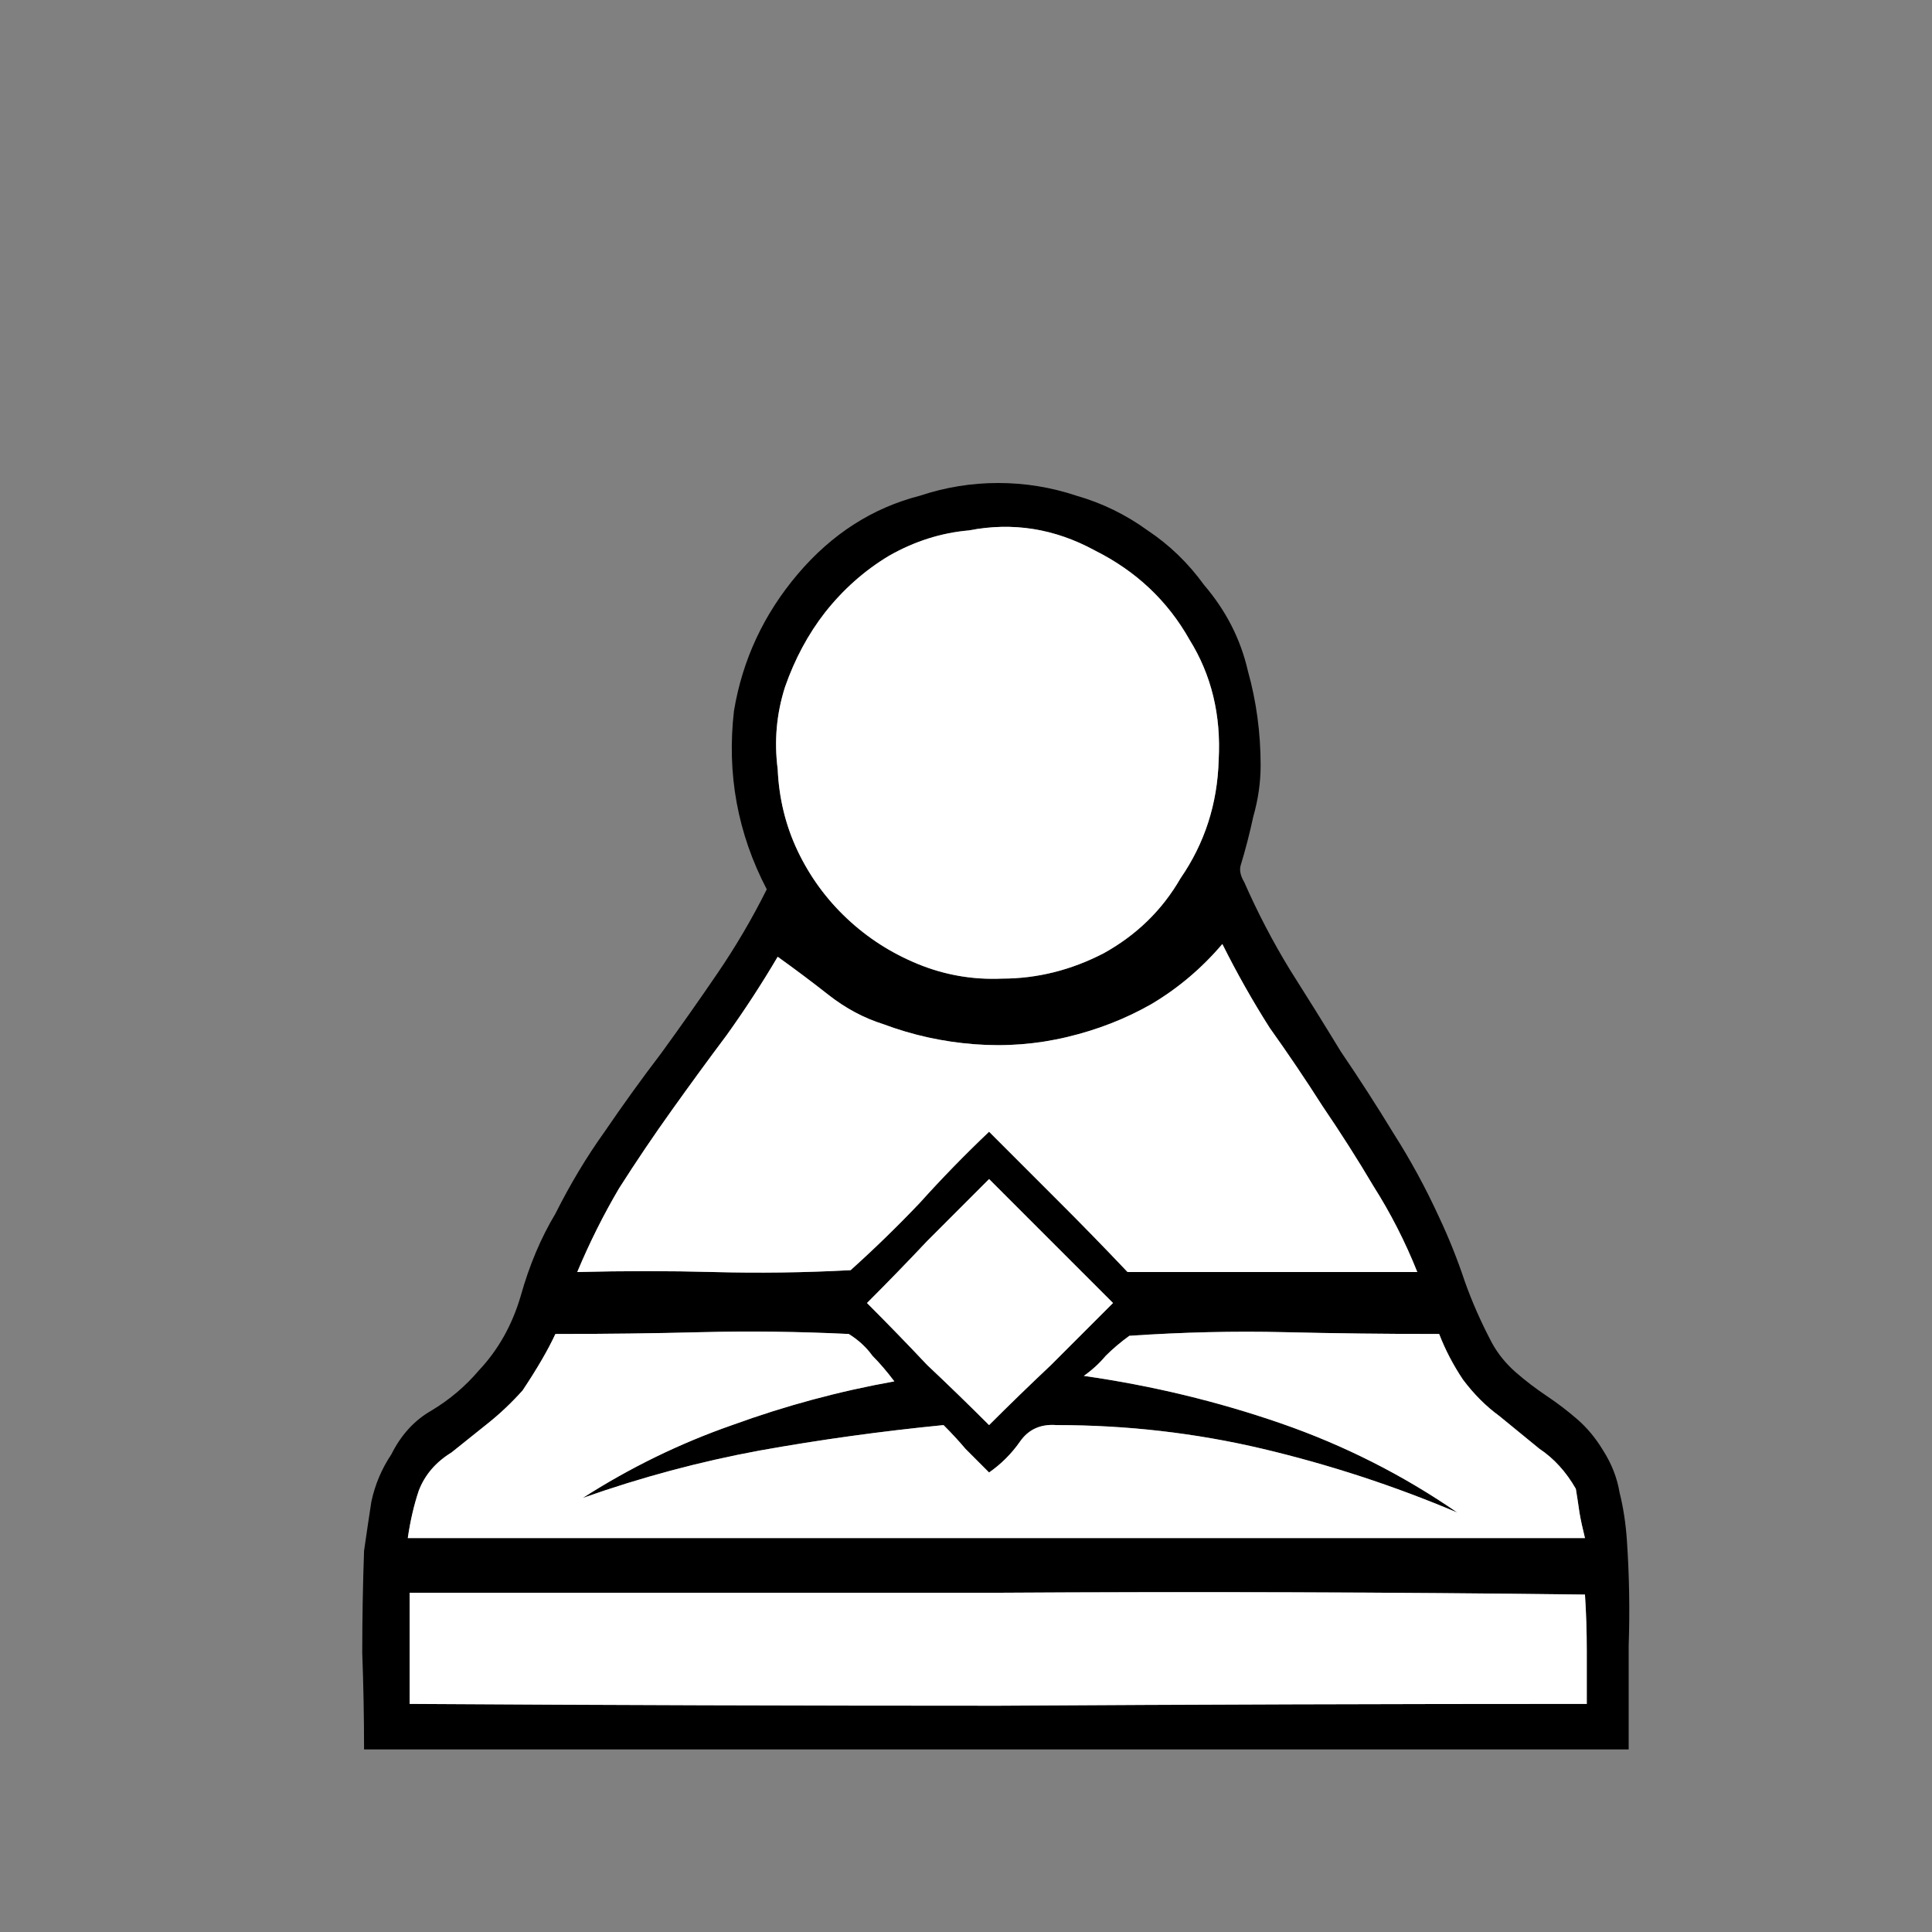
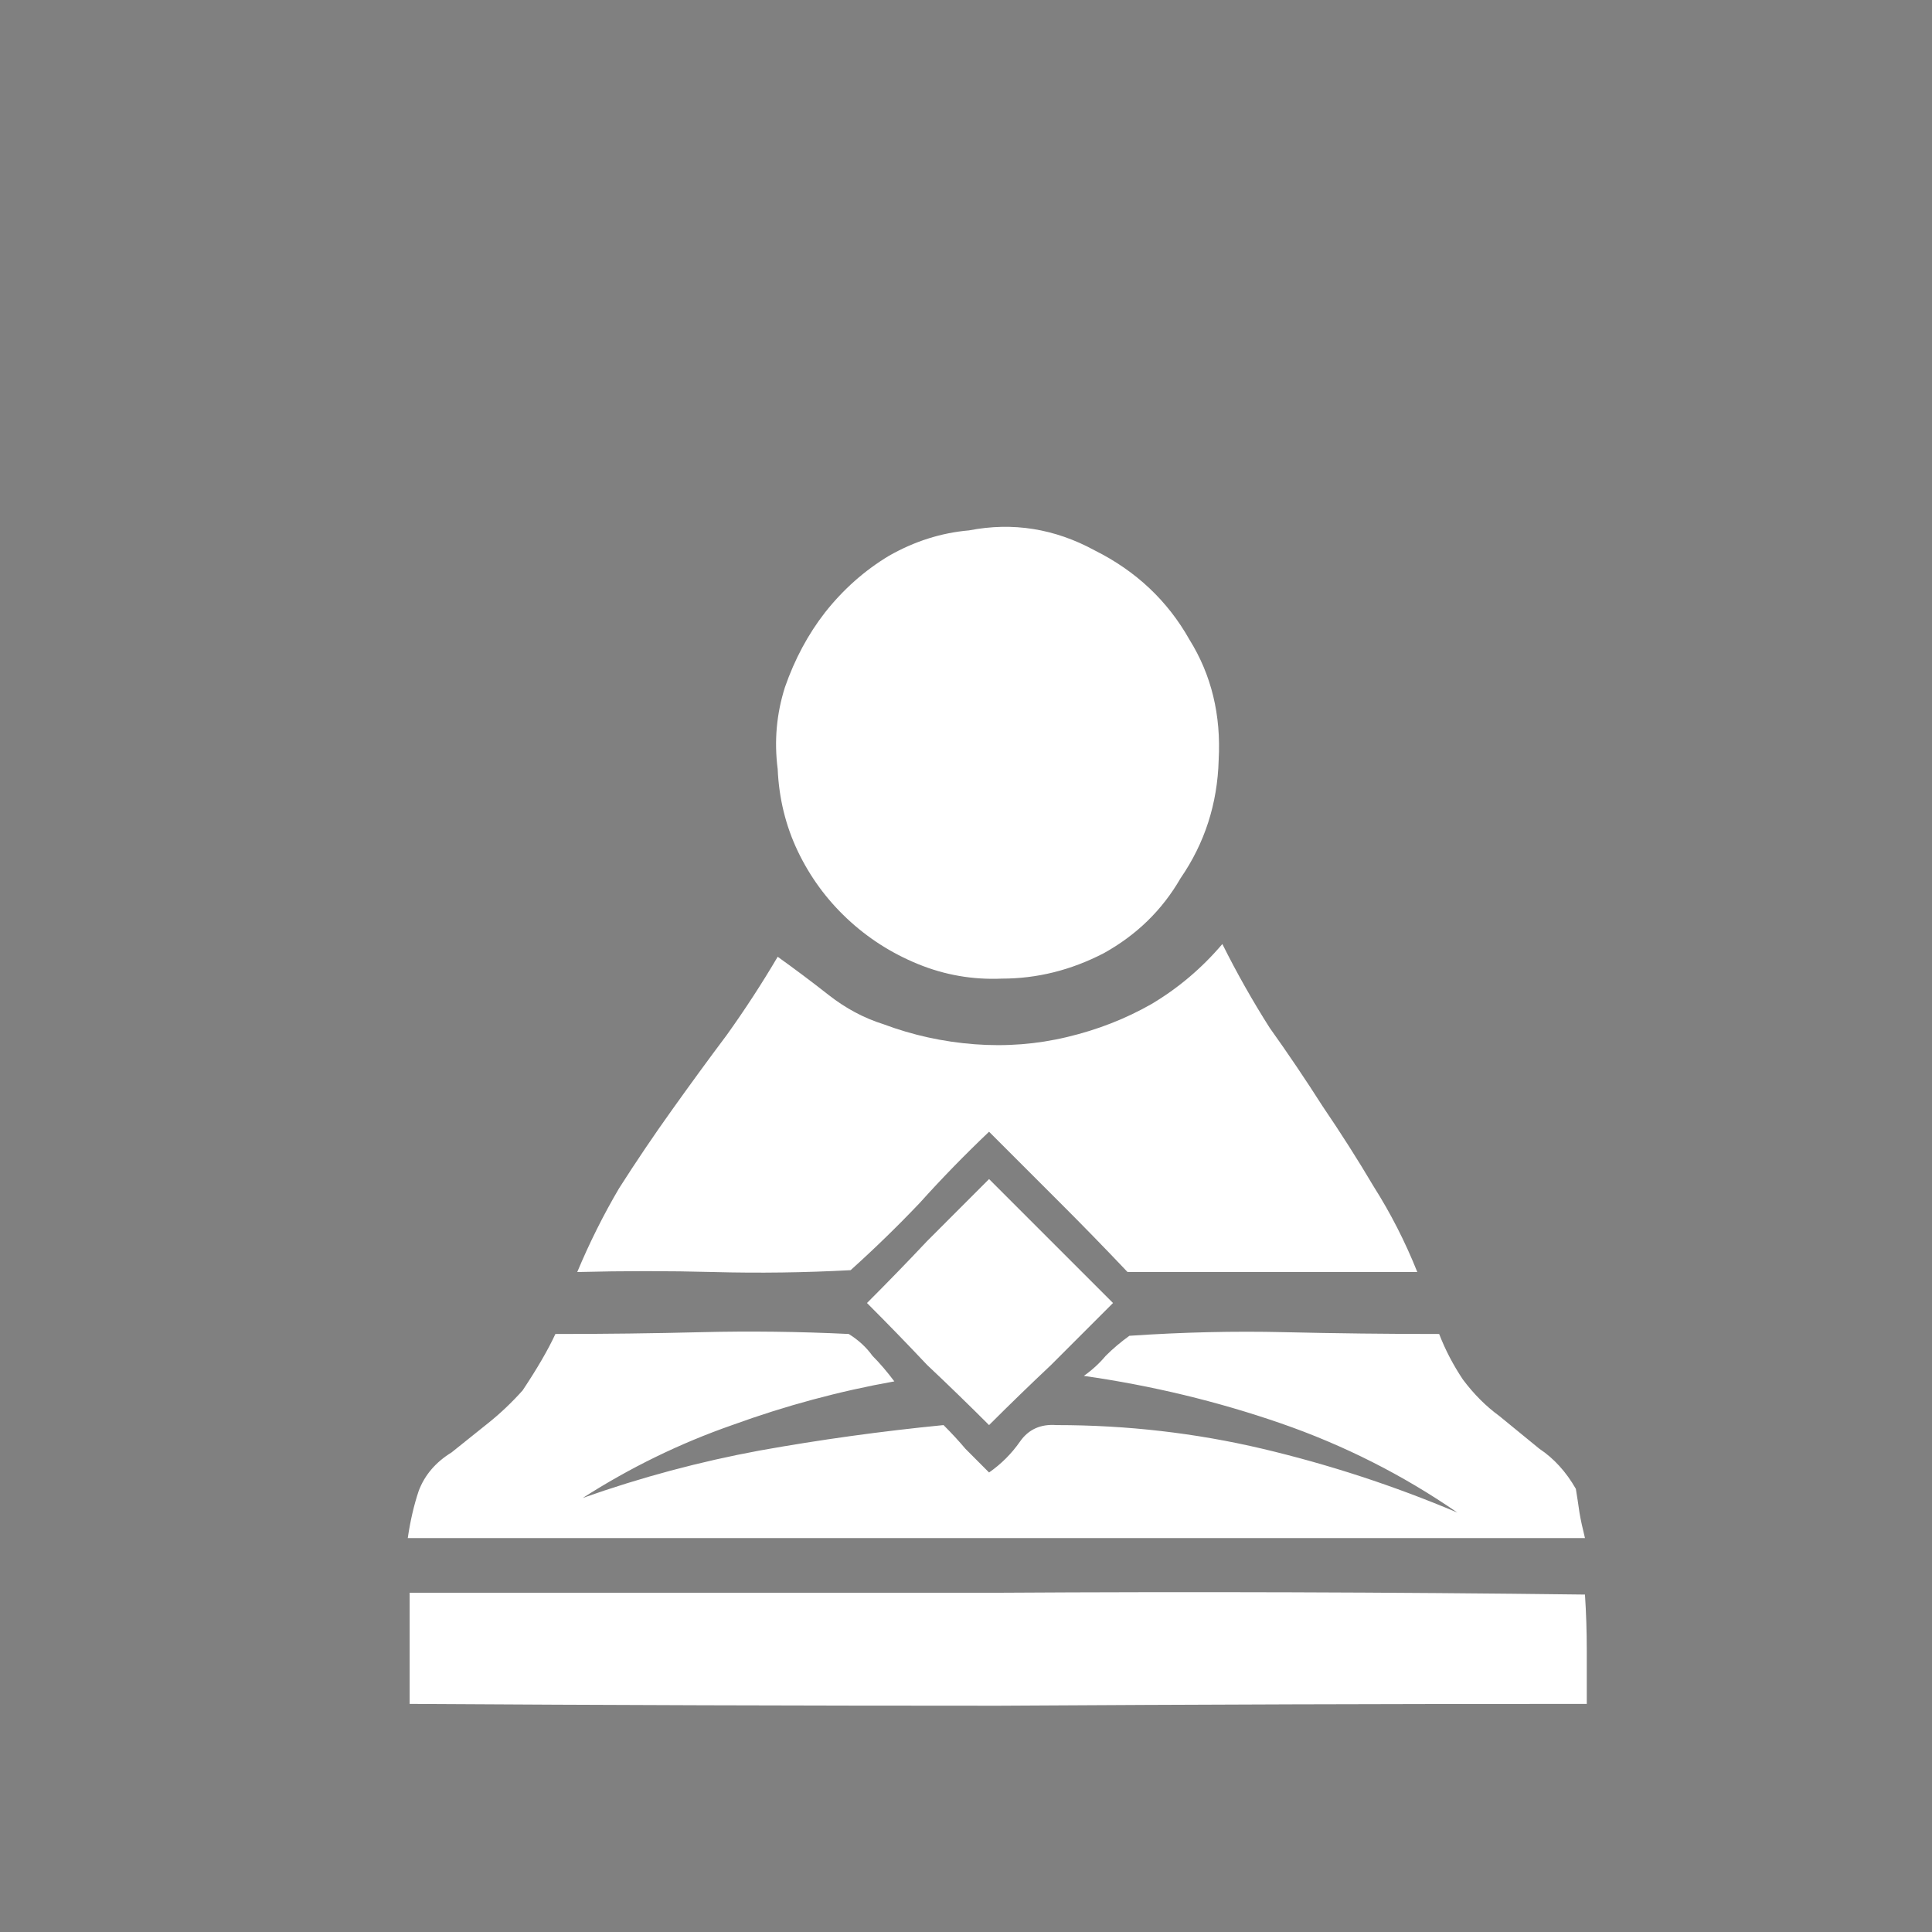
<svg xmlns="http://www.w3.org/2000/svg" width="32" height="32" viewBox="0 0 32 32" fill="none">
  <rect x="0" y="0" width="32" height="32" fill="#808080" stroke="none" />
-   <path d="M26.946 25.505C26.986 26.089 26.996 26.672 26.976 27.256C26.976 27.819 26.976 28.393 26.976 28.976H6.03C6.03 28.453 6.02 27.92 6 27.377C6 26.813 6.01 26.25 6.03 25.686C6.07 25.405 6.111 25.133 6.151 24.872C6.211 24.59 6.322 24.328 6.483 24.087C6.644 23.765 6.865 23.523 7.147 23.363C7.449 23.181 7.71 22.96 7.932 22.698C8.254 22.356 8.485 21.944 8.626 21.461C8.767 20.958 8.958 20.505 9.199 20.103C9.441 19.62 9.712 19.167 10.014 18.745C10.316 18.302 10.628 17.869 10.95 17.447C11.272 17.004 11.584 16.561 11.885 16.119C12.187 15.676 12.459 15.213 12.7 14.73C12.217 13.805 12.036 12.819 12.157 11.773C12.298 10.928 12.65 10.173 13.213 9.509C13.777 8.845 14.451 8.412 15.236 8.211C15.658 8.07 16.091 8 16.533 8C16.976 8 17.409 8.07 17.831 8.211C18.254 8.332 18.646 8.523 19.008 8.785C19.37 9.026 19.682 9.328 19.944 9.69C20.306 10.113 20.548 10.586 20.668 11.109C20.809 11.612 20.88 12.135 20.88 12.678C20.88 12.96 20.839 13.242 20.759 13.523C20.698 13.805 20.628 14.077 20.548 14.338C20.527 14.419 20.548 14.509 20.608 14.61C20.829 15.113 21.081 15.596 21.363 16.058C21.644 16.501 21.926 16.954 22.208 17.417C22.509 17.859 22.801 18.312 23.083 18.775C23.365 19.218 23.616 19.68 23.837 20.163C23.998 20.505 24.139 20.857 24.26 21.22C24.381 21.562 24.532 21.904 24.713 22.246C24.813 22.427 24.944 22.588 25.105 22.729C25.266 22.869 25.437 23 25.618 23.121C25.799 23.242 25.97 23.373 26.131 23.513C26.292 23.654 26.433 23.825 26.554 24.026C26.695 24.248 26.785 24.479 26.825 24.721C26.886 24.962 26.926 25.224 26.946 25.505V25.505ZM16.05 8.785C15.588 8.825 15.145 8.966 14.723 9.207C14.32 9.449 13.968 9.761 13.666 10.143C13.384 10.505 13.163 10.918 13.002 11.38C12.861 11.823 12.821 12.276 12.881 12.739C12.902 13.221 13.012 13.674 13.213 14.097C13.415 14.519 13.686 14.892 14.028 15.213C14.37 15.535 14.763 15.787 15.205 15.968C15.648 16.149 16.111 16.23 16.594 16.209C17.177 16.209 17.741 16.069 18.284 15.787C18.827 15.485 19.25 15.073 19.552 14.549C19.954 13.966 20.165 13.312 20.185 12.588C20.226 11.843 20.065 11.179 19.703 10.596C19.34 9.952 18.817 9.459 18.133 9.117C17.469 8.755 16.775 8.644 16.05 8.785V8.785ZM12.881 15.847C12.62 16.29 12.338 16.723 12.036 17.145C11.735 17.547 11.433 17.96 11.131 18.383C10.829 18.805 10.537 19.238 10.256 19.68C9.994 20.123 9.763 20.586 9.561 21.069C10.326 21.049 11.081 21.049 11.825 21.069C12.57 21.089 13.324 21.079 14.089 21.038C14.491 20.676 14.873 20.304 15.236 19.922C15.598 19.519 15.98 19.127 16.383 18.745C16.765 19.127 17.147 19.509 17.529 19.892C17.912 20.274 18.294 20.666 18.676 21.069H23.475C23.274 20.566 23.033 20.093 22.751 19.65C22.489 19.207 22.208 18.765 21.906 18.322C21.624 17.88 21.332 17.447 21.03 17.024C20.749 16.582 20.487 16.119 20.246 15.636C19.904 16.038 19.511 16.37 19.069 16.632C18.646 16.873 18.183 17.055 17.68 17.175C17.177 17.296 16.664 17.336 16.141 17.296C15.618 17.256 15.115 17.145 14.632 16.964C14.31 16.863 14.008 16.702 13.726 16.481C13.445 16.26 13.163 16.049 12.881 15.847V15.847ZM18.435 21.582C18.093 21.24 17.751 20.898 17.409 20.556C17.067 20.213 16.725 19.872 16.383 19.529C16.041 19.872 15.698 20.213 15.356 20.556C15.034 20.898 14.702 21.24 14.36 21.582C14.702 21.924 15.034 22.266 15.356 22.608C15.698 22.93 16.041 23.262 16.383 23.604C16.725 23.262 17.067 22.93 17.409 22.608C17.751 22.266 18.093 21.924 18.435 21.582ZM7.479 24.057C7.217 24.218 7.036 24.429 6.936 24.691C6.855 24.932 6.795 25.194 6.755 25.475H26.252C26.212 25.314 26.181 25.173 26.161 25.053C26.141 24.912 26.121 24.781 26.101 24.66C25.94 24.379 25.739 24.157 25.497 23.996C25.276 23.815 25.055 23.634 24.833 23.453C24.612 23.292 24.411 23.091 24.23 22.849C24.069 22.608 23.938 22.356 23.837 22.095C22.972 22.095 22.117 22.085 21.272 22.065C20.447 22.045 19.592 22.065 18.706 22.125C18.566 22.226 18.435 22.336 18.314 22.457C18.213 22.578 18.093 22.688 17.952 22.789C19.079 22.95 20.165 23.212 21.212 23.574C22.258 23.936 23.234 24.429 24.139 25.053C23.093 24.61 22.016 24.258 20.91 23.996C19.803 23.735 18.666 23.604 17.499 23.604C17.238 23.584 17.036 23.674 16.896 23.876C16.755 24.077 16.584 24.248 16.383 24.389C16.242 24.248 16.111 24.117 15.99 23.996C15.889 23.876 15.769 23.745 15.628 23.604C14.602 23.705 13.586 23.845 12.58 24.026C11.594 24.208 10.618 24.469 9.652 24.811C10.437 24.308 11.262 23.906 12.127 23.604C13.012 23.282 13.908 23.041 14.813 22.88C14.692 22.719 14.572 22.578 14.451 22.457C14.35 22.316 14.22 22.195 14.059 22.095C13.234 22.055 12.419 22.045 11.614 22.065C10.829 22.085 10.024 22.095 9.199 22.095C9.079 22.356 8.897 22.668 8.656 23.03C8.475 23.232 8.284 23.413 8.083 23.574C7.881 23.735 7.68 23.896 7.479 24.057V24.057ZM6.785 28.222C10.024 28.242 13.274 28.252 16.533 28.252C19.793 28.232 23.043 28.222 26.282 28.222C26.282 27.94 26.282 27.648 26.282 27.346C26.282 27.024 26.272 26.713 26.252 26.411C23.012 26.371 19.763 26.36 16.503 26.381C13.264 26.381 10.024 26.381 6.785 26.381V28.222Z" fill="black" />
  <path d="M16.05 8.785C15.588 8.825 15.145 8.966 14.722 9.207C14.32 9.449 13.968 9.761 13.666 10.143C13.384 10.505 13.163 10.918 13.002 11.38C12.861 11.823 12.821 12.276 12.881 12.739C12.902 13.222 13.012 13.674 13.213 14.097C13.415 14.519 13.686 14.892 14.028 15.213C14.37 15.535 14.763 15.787 15.205 15.968C15.648 16.149 16.111 16.23 16.594 16.209C17.177 16.209 17.741 16.069 18.284 15.787C18.827 15.485 19.25 15.073 19.552 14.549C19.954 13.966 20.165 13.312 20.185 12.588C20.226 11.843 20.065 11.179 19.702 10.596C19.34 9.952 18.817 9.459 18.133 9.117C17.469 8.755 16.775 8.644 16.05 8.785ZM12.881 15.847C12.62 16.29 12.338 16.723 12.036 17.145C11.734 17.547 11.433 17.96 11.131 18.383C10.829 18.805 10.537 19.238 10.255 19.68C9.994 20.123 9.763 20.586 9.561 21.069C10.326 21.049 11.081 21.049 11.825 21.069C12.569 21.089 13.324 21.079 14.089 21.038C14.491 20.676 14.873 20.304 15.236 19.922C15.598 19.519 15.98 19.127 16.382 18.745C16.765 19.127 17.147 19.509 17.529 19.892C17.912 20.274 18.294 20.666 18.676 21.069H23.475C23.274 20.566 23.032 20.093 22.751 19.65C22.489 19.207 22.207 18.765 21.906 18.322C21.624 17.88 21.332 17.447 21.03 17.024C20.749 16.582 20.487 16.119 20.246 15.636C19.904 16.038 19.511 16.37 19.069 16.632C18.646 16.873 18.183 17.055 17.68 17.175C17.177 17.296 16.664 17.336 16.141 17.296C15.618 17.256 15.115 17.145 14.632 16.964C14.31 16.863 14.008 16.702 13.726 16.481C13.445 16.26 13.163 16.049 12.881 15.847ZM18.435 21.582C18.093 21.24 17.751 20.898 17.409 20.556C17.067 20.214 16.724 19.872 16.382 19.529C16.04 19.872 15.698 20.214 15.356 20.556C15.034 20.898 14.702 21.24 14.36 21.582C14.702 21.924 15.034 22.266 15.356 22.608C15.698 22.93 16.04 23.262 16.382 23.604C16.724 23.262 17.067 22.93 17.409 22.608C17.751 22.266 18.093 21.924 18.435 21.582ZM7.479 24.057C7.217 24.218 7.036 24.429 6.936 24.691C6.855 24.932 6.795 25.194 6.754 25.475H26.252C26.212 25.314 26.181 25.173 26.161 25.053C26.141 24.912 26.121 24.781 26.101 24.66C25.94 24.379 25.739 24.157 25.497 23.996C25.276 23.815 25.055 23.634 24.833 23.453C24.612 23.292 24.411 23.091 24.23 22.849C24.069 22.608 23.938 22.357 23.837 22.095C22.972 22.095 22.117 22.085 21.272 22.065C20.447 22.045 19.592 22.065 18.706 22.125C18.566 22.226 18.435 22.336 18.314 22.457C18.213 22.578 18.093 22.689 17.952 22.789C19.079 22.95 20.165 23.212 21.212 23.574C22.258 23.936 23.234 24.429 24.139 25.053C23.093 24.61 22.016 24.258 20.91 23.996C19.803 23.735 18.666 23.604 17.499 23.604C17.238 23.584 17.036 23.674 16.895 23.876C16.755 24.077 16.584 24.248 16.382 24.389C16.242 24.248 16.111 24.117 15.99 23.996C15.889 23.876 15.769 23.745 15.628 23.604C14.602 23.705 13.586 23.845 12.579 24.026C11.594 24.208 10.618 24.469 9.652 24.811C10.437 24.308 11.262 23.906 12.127 23.604C13.012 23.282 13.908 23.041 14.813 22.88C14.692 22.719 14.572 22.578 14.451 22.457C14.35 22.316 14.219 22.195 14.058 22.095C13.233 22.055 12.419 22.045 11.614 22.065C10.829 22.085 10.024 22.095 9.199 22.095C9.078 22.357 8.897 22.668 8.656 23.03C8.475 23.232 8.284 23.413 8.082 23.574C7.881 23.735 7.68 23.896 7.479 24.057ZM6.785 28.222C10.024 28.242 13.274 28.252 16.533 28.252C19.793 28.232 23.043 28.222 26.282 28.222C26.282 27.94 26.282 27.648 26.282 27.346C26.282 27.025 26.272 26.713 26.252 26.411C23.012 26.371 19.763 26.361 16.503 26.381C13.264 26.381 10.024 26.381 6.785 26.381V28.222Z" fill="white" />
</svg>